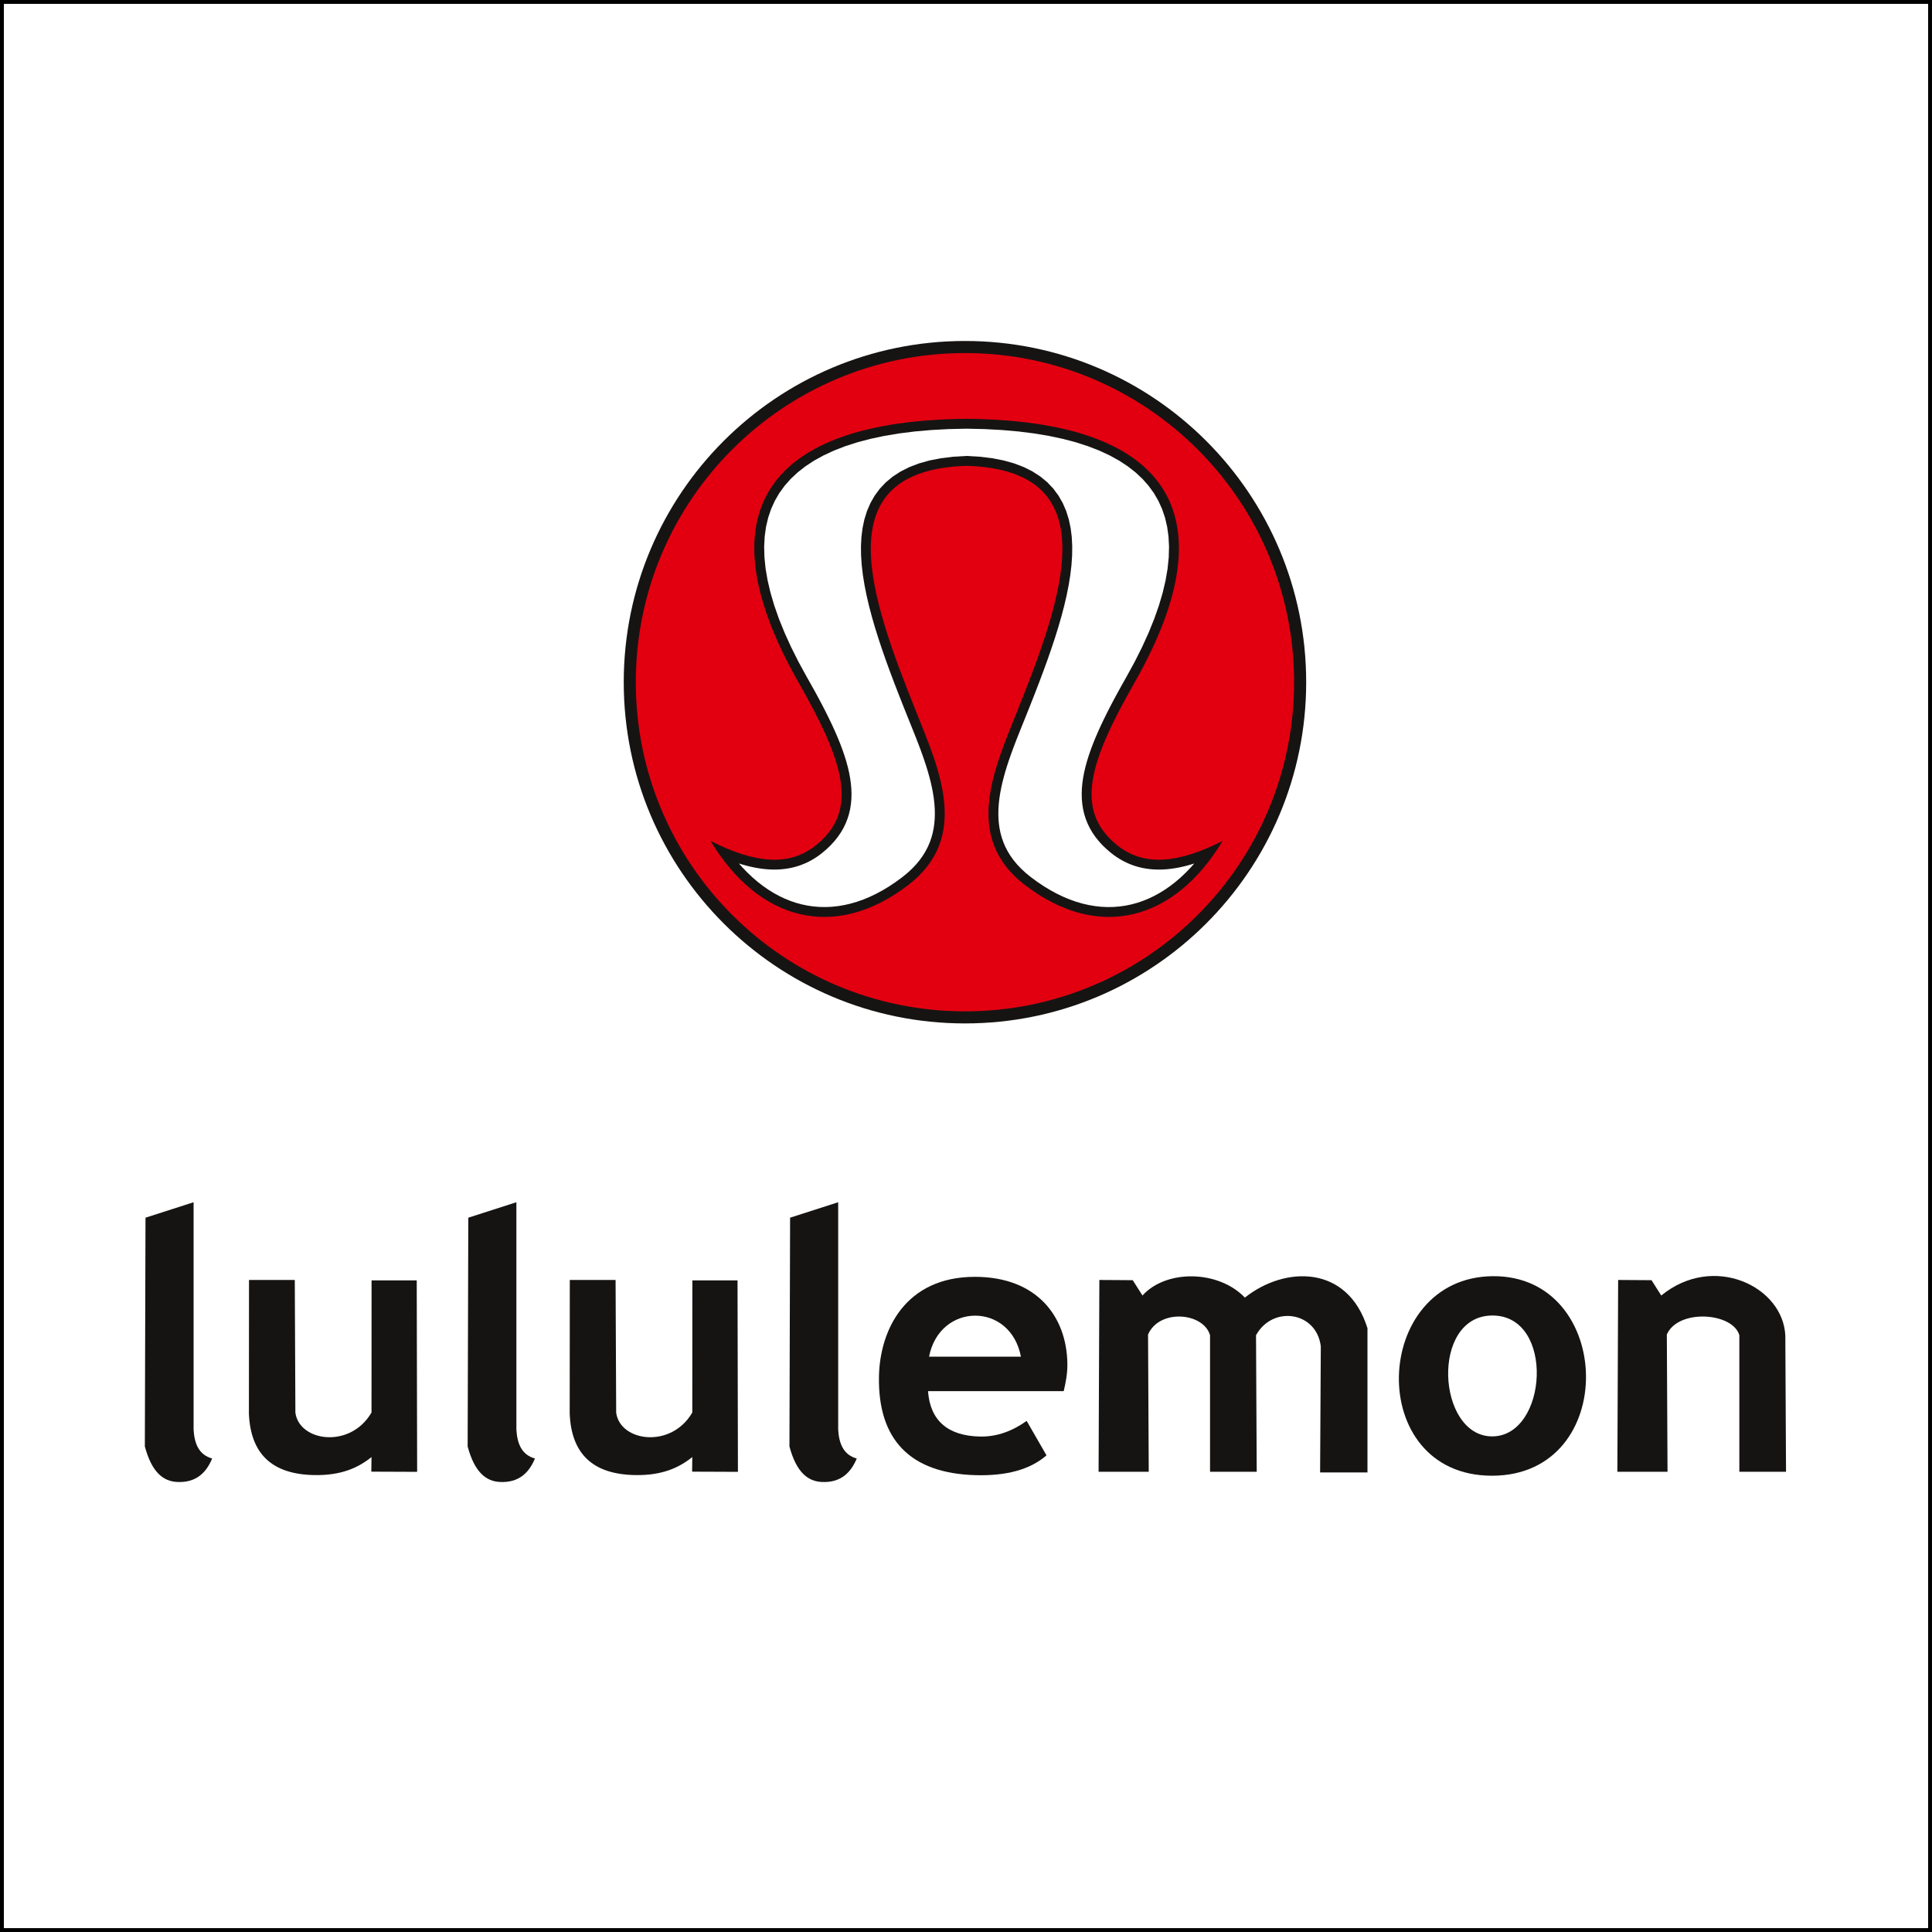
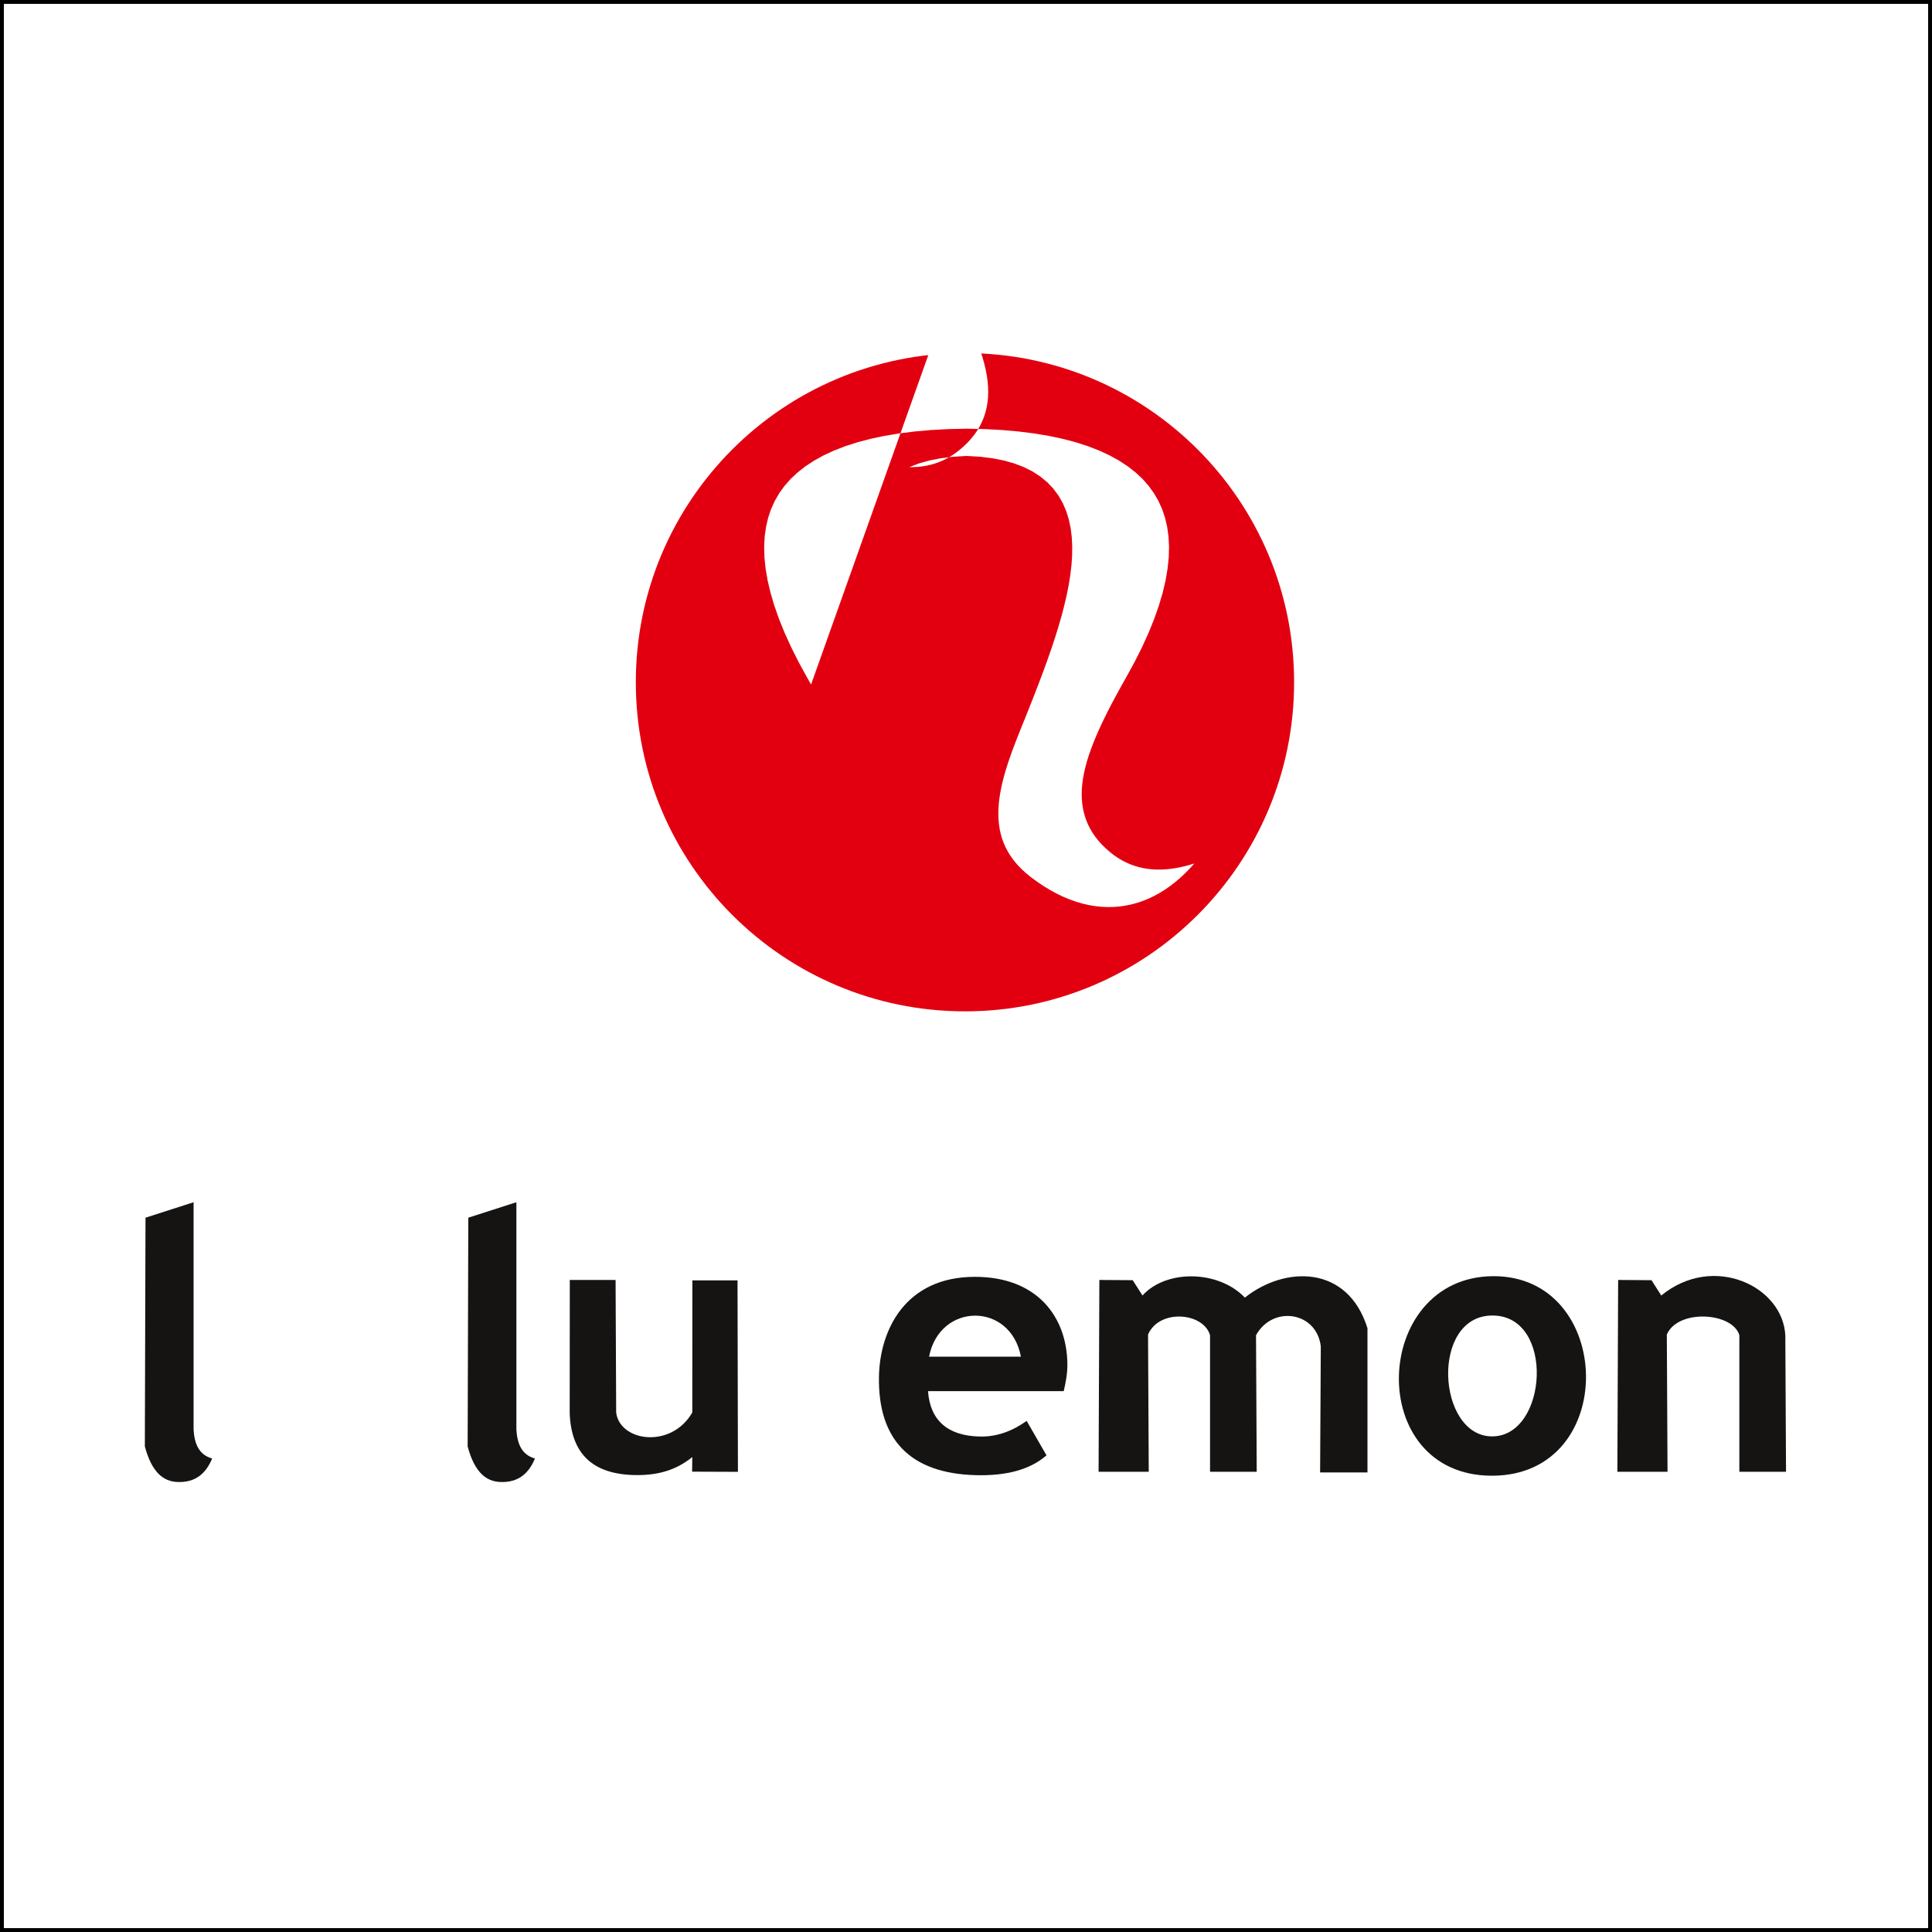
<svg xmlns="http://www.w3.org/2000/svg" xmlns:ns1="http://www.inkscape.org/namespaces/inkscape" xmlns:ns2="http://sodipodi.sourceforge.net/DTD/sodipodi-0.dtd" width="1000" height="1000" viewBox="0 0 264.583 264.583" version="1.1" id="svg936" ns1:version="0.92.4 (5da689c313, 2019-01-14)" ns2:docname="lululemon-square.svg">
  <rect x="0" y="0" width="264.583" height="264.583" fill="#333333" stroke="none" />
  <defs id="defs930" />
  <ns2:namedview id="base" pagecolor="#ffffff" bordercolor="#666666" borderopacity="1.0" ns1:pageopacity="0.0" ns1:pageshadow="2" ns1:zoom="0.25" ns1:cx="-1488.719" ns1:cy="638.00748" ns1:document-units="mm" ns1:current-layer="layer1" showgrid="false" units="px" ns1:window-width="1920" ns1:window-height="1051" ns1:window-x="-9" ns1:window-y="-9" ns1:window-maximized="1" />
  <g ns1:label="Layer 1" ns1:groupmode="layer" id="layer1" transform="translate(0,-32.417)">
    <rect style="overflow:visible;fill:#ffffff;fill-opacity:1;fill-rule:nonzero;stroke:#000000;stroke-width:0.529;stroke-miterlimit:4;stroke-dasharray:none;stroke-opacity:1" id="rect871" width="264.054" height="264.054" x="0.265" y="32.681" />
    <g id="g1530" transform="matrix(1.306,0,0,1.306,-4.874,-6.334)">
      <g transform="matrix(0.365,0,0,0.365,-116.486,65.359)" id="g894">
-         <path ns1:connector-curvature="0" id="path7" transform="translate(508.558,0.187)" d="m 98.029,0 c 54.132,0 98.03,43.898 98.03,98.029 0,54.132 -43.898,98.03 -98.03,98.03 C 43.898,196.059 0,152.161 0,98.029 0,43.898 43.898,0 98.029,0 Z" style="fill:#161413;fill-rule:evenodd;stroke:none" />
        <path ns1:connector-curvature="0" id="path9" transform="translate(512.028,3.657)" d="m 94.559,0 c 52.215,0 94.56,42.345 94.56,94.559 0,52.216 -42.345,94.56 -94.56,94.56 C 42.345,189.119 0,146.775 0,94.559 0,42.345 42.345,0 94.559,0 Z" style="fill:#e20010;fill-rule:evenodd;stroke:none" />
-         <path ns1:connector-curvature="0" id="path11" transform="translate(531.115,22.545)" d="m 75.941,0 c 57.794,0.471 75.941,27.139 48.331,75.647 -12.762,22.42 -17.709,36.651 -5.104,46.828 7.82,6.314 17.76,5.155 30.32,-1.2 C 135.804,144.09 113.91,150.261 92.631,133.884 74.968,120.29 83.702,100.922 90.35,84.352 103.994,50.345 116.452,14.759 75.941,13.508 35.429,14.759 47.888,50.345 61.531,84.352 68.18,100.922 76.913,120.29 59.25,133.884 37.972,150.261 16.078,144.09 2.395,121.276 c 12.558,6.355 22.5,7.514 30.319,1.2 C 45.32,112.299 40.371,98.067 27.611,75.647 0,27.139 18.147,0.471 75.941,0 Z" style="fill:#161413;fill-rule:evenodd;stroke:none" />
-         <path ns1:connector-curvature="0" id="path13" transform="translate(541.653,25.38)" d="m 105.831,81.461 -0.936,1.886 -0.881,1.848 -0.825,1.813 -0.767,1.775 -0.706,1.743 -0.643,1.71 -0.58,1.68 -0.512,1.649 -0.443,1.623 -0.371,1.597 -0.296,1.573 -0.216,1.551 -0.136,1.528 -0.049,1.507 0.04,1.487 0.134,1.463 0.231,1.441 0.333,1.415 0.436,1.386 0.54,1.352 0.644,1.316 0.749,1.277 0.854,1.237 0.954,1.195 1.055,1.152 1.154,1.11 1.249,1.068 0.848,0.653 0.859,0.602 0.878,0.555 0.896,0.509 0.914,0.461 0.928,0.414 0.946,0.366 0.961,0.32 0.974,0.271 0.988,0.225 0.998,0.177 1.009,0.134 1.021,0.088 1.028,0.044 h 1.039 l 1.047,-0.04 1.058,-0.082 1.065,-0.122 1.073,-0.162 1.082,-0.198 1.092,-0.237 1.101,-0.272 1.11,-0.309 1.049,-0.321 -0.928,1.056 -1.433,1.494 -1.464,1.389 -1.493,1.286 -1.519,1.183 -1.545,1.077 -1.567,0.974 -1.59,0.87 -1.61,0.765 -1.63,0.661 -1.649,0.556 -1.667,0.452 -1.684,0.347 -1.702,0.242 -1.721,0.136 -1.737,0.028 -1.755,-0.079 -1.773,-0.189 -1.79,-0.302 -1.807,-0.414 -1.821,-0.53 -1.837,-0.648 -1.851,-0.767 -1.864,-0.889 -1.875,-1.014 -1.883,-1.138 -1.892,-1.268 -1.889,-1.389 -1.455,-1.19 -1.299,-1.202 -1.157,-1.219 -1.022,-1.233 -0.897,-1.25 -0.779,-1.265 -0.667,-1.281 -0.563,-1.299 -0.464,-1.32 -0.371,-1.342 -0.284,-1.364 -0.198,-1.39 -0.116,-1.412 -0.04,-1.438 0.035,-1.461 0.105,-1.481 0.173,-1.503 0.237,-1.52 0.295,-1.539 0.348,-1.55 0.401,-1.564 0.444,-1.574 0.486,-1.581 0.523,-1.586 0.553,-1.591 0.58,-1.592 0.601,-1.591 0.616,-1.59 0.629,-1.586 0.634,-1.582 0.635,-1.574 0.63,-1.566 1.278,-3.201 1.264,-3.209 1.239,-3.211 1.205,-3.206 1.164,-3.193 1.109,-3.178 1.049,-3.154 0.977,-3.125 0.894,-3.091 0.804,-3.051 0.703,-3.005 0.591,-2.956 0.47,-2.901 0.336,-2.843 0.191,-2.779 0.033,-2.712 -0.135,-2.641 -0.323,-2.563 -0.524,-2.479 -0.743,-2.384 -0.977,-2.276 -1.223,-2.151 -1.48,-2.006 L 88.606,15.416 86.61,13.761 84.359,12.3 81.858,11.042 79.106,9.988 76.103,9.142 72.838,8.501 69.305,8.065 65.403,7.833 61.501,8.065 57.968,8.501 54.705,9.142 51.701,9.988 48.95,11.042 l -2.501,1.258 -2.25,1.46 -1.998,1.656 -1.74,1.84 -1.479,2.006 -1.224,2.151 -0.977,2.276 -0.743,2.385 -0.524,2.478 -0.322,2.563 -0.137,2.64 0.034,2.713 0.192,2.779 0.336,2.843 0.468,2.901 0.592,2.956 0.702,3.005 0.804,3.051 0.894,3.091 0.977,3.125 1.049,3.154 1.11,3.178 1.163,3.194 1.206,3.205 1.24,3.211 1.263,3.209 1.278,3.201 0.63,1.567 0.635,1.574 0.634,1.581 0.628,1.586 0.617,1.59 0.602,1.591 0.579,1.592 0.553,1.591 0.523,1.587 0.485,1.58 0.446,1.574 0.4,1.564 0.35,1.55 0.294,1.538 0.236,1.521 0.172,1.503 0.106,1.482 0.035,1.46 -0.04,1.437 -0.116,1.414 -0.198,1.389 -0.282,1.364 -0.372,1.342 -0.465,1.32 -0.563,1.299 -0.667,1.281 -0.778,1.265 -0.898,1.249 -1.022,1.234 -1.157,1.219 -1.299,1.202 -1.457,1.19 -1.887,1.389 -1.891,1.268 -1.885,1.138 -1.874,1.014 -1.863,0.889 -1.852,0.767 -1.837,0.648 -1.822,0.53 -1.806,0.414 -1.79,0.302 -1.772,0.189 -1.755,0.079 -1.738,-0.028 -1.72,-0.136 -1.702,-0.242 -1.686,-0.347 -1.666,-0.452 -1.648,-0.556 -1.63,-0.661 -1.611,-0.765 -1.589,-0.87 -1.568,-0.974 -1.545,-1.078 -1.519,-1.182 -1.492,-1.286 -1.464,-1.389 -1.434,-1.494 -0.928,-1.056 1.049,0.321 1.11,0.309 1.101,0.272 1.091,0.237 1.083,0.198 1.073,0.162 1.066,0.122 1.056,0.082 1.048,0.04 h 1.039 l 1.028,-0.044 1.021,-0.088 1.011,-0.134 0.998,-0.177 0.986,-0.225 0.974,-0.271 0.961,-0.32 0.945,-0.366 0.931,-0.414 0.912,-0.461 0.896,-0.509 0.878,-0.555 0.86,-0.602 0.846,-0.653 1.249,-1.068 1.155,-1.11 1.055,-1.152 0.954,-1.196 0.853,-1.236 0.75,-1.277 0.644,-1.317 0.54,-1.351 0.436,-1.386 0.333,-1.415 0.23,-1.441 0.134,-1.463 0.041,-1.487 -0.05,-1.508 -0.134,-1.528 -0.218,-1.55 -0.295,-1.572 -0.371,-1.598 -0.443,-1.623 -0.513,-1.65 -0.578,-1.679 -0.645,-1.71 -0.706,-1.743 -0.766,-1.775 -0.825,-1.813 -0.882,-1.847 -0.935,-1.887 -0.989,-1.927 -1.04,-1.967 -1.089,-2.009 L 20.72,73.507 19.55,71.435 17.129,67.012 14.989,62.751 13.115,58.63 11.504,54.651 10.158,50.818 9.07,47.133 8.239,43.597 7.659,40.211 7.33,36.98 7.244,33.902 l 0.153,-2.925 0.386,-2.773 0.615,-2.626 0.84,-2.485 1.065,-2.351 1.289,-2.222 1.519,-2.1 1.752,-1.982 1.991,-1.866 2.235,-1.751 2.484,-1.632 2.734,-1.511 2.988,-1.387 3.24,-1.257 3.494,-1.124 3.744,-0.988 3.995,-0.849 4.243,-0.708 L 50.5,0.804 55.234,0.387 60.21,0.118 65.403,0 l 5.193,0.118 4.977,0.269 4.734,0.417 4.489,0.562 4.243,0.708 3.995,0.849 3.745,0.988 3.493,1.124 3.241,1.257 2.987,1.387 2.735,1.511 2.483,1.632 2.235,1.751 1.992,1.866 1.752,1.982 1.518,2.1 1.29,2.223 1.065,2.35 0.84,2.485 0.615,2.626 0.385,2.773 0.153,2.925 -0.086,3.078 -0.33,3.23 -0.578,3.386 -0.831,3.536 -1.088,3.686 -1.348,3.833 -1.609,3.979 -1.874,4.121 -2.141,4.261 -2.422,4.423 -1.17,2.072 -1.136,2.051 -1.09,2.009 -1.04,1.967 z" style="fill:#ffffff;fill-rule:evenodd;stroke:none" />
+         <path ns1:connector-curvature="0" id="path13" transform="translate(541.653,25.38)" d="m 105.831,81.461 -0.936,1.886 -0.881,1.848 -0.825,1.813 -0.767,1.775 -0.706,1.743 -0.643,1.71 -0.58,1.68 -0.512,1.649 -0.443,1.623 -0.371,1.597 -0.296,1.573 -0.216,1.551 -0.136,1.528 -0.049,1.507 0.04,1.487 0.134,1.463 0.231,1.441 0.333,1.415 0.436,1.386 0.54,1.352 0.644,1.316 0.749,1.277 0.854,1.237 0.954,1.195 1.055,1.152 1.154,1.11 1.249,1.068 0.848,0.653 0.859,0.602 0.878,0.555 0.896,0.509 0.914,0.461 0.928,0.414 0.946,0.366 0.961,0.32 0.974,0.271 0.988,0.225 0.998,0.177 1.009,0.134 1.021,0.088 1.028,0.044 h 1.039 l 1.047,-0.04 1.058,-0.082 1.065,-0.122 1.073,-0.162 1.082,-0.198 1.092,-0.237 1.101,-0.272 1.11,-0.309 1.049,-0.321 -0.928,1.056 -1.433,1.494 -1.464,1.389 -1.493,1.286 -1.519,1.183 -1.545,1.077 -1.567,0.974 -1.59,0.87 -1.61,0.765 -1.63,0.661 -1.649,0.556 -1.667,0.452 -1.684,0.347 -1.702,0.242 -1.721,0.136 -1.737,0.028 -1.755,-0.079 -1.773,-0.189 -1.79,-0.302 -1.807,-0.414 -1.821,-0.53 -1.837,-0.648 -1.851,-0.767 -1.864,-0.889 -1.875,-1.014 -1.883,-1.138 -1.892,-1.268 -1.889,-1.389 -1.455,-1.19 -1.299,-1.202 -1.157,-1.219 -1.022,-1.233 -0.897,-1.25 -0.779,-1.265 -0.667,-1.281 -0.563,-1.299 -0.464,-1.32 -0.371,-1.342 -0.284,-1.364 -0.198,-1.39 -0.116,-1.412 -0.04,-1.438 0.035,-1.461 0.105,-1.481 0.173,-1.503 0.237,-1.52 0.295,-1.539 0.348,-1.55 0.401,-1.564 0.444,-1.574 0.486,-1.581 0.523,-1.586 0.553,-1.591 0.58,-1.592 0.601,-1.591 0.616,-1.59 0.629,-1.586 0.634,-1.582 0.635,-1.574 0.63,-1.566 1.278,-3.201 1.264,-3.209 1.239,-3.211 1.205,-3.206 1.164,-3.193 1.109,-3.178 1.049,-3.154 0.977,-3.125 0.894,-3.091 0.804,-3.051 0.703,-3.005 0.591,-2.956 0.47,-2.901 0.336,-2.843 0.191,-2.779 0.033,-2.712 -0.135,-2.641 -0.323,-2.563 -0.524,-2.479 -0.743,-2.384 -0.977,-2.276 -1.223,-2.151 -1.48,-2.006 L 88.606,15.416 86.61,13.761 84.359,12.3 81.858,11.042 79.106,9.988 76.103,9.142 72.838,8.501 69.305,8.065 65.403,7.833 61.501,8.065 57.968,8.501 54.705,9.142 51.701,9.988 48.95,11.042 h 1.039 l 1.028,-0.044 1.021,-0.088 1.011,-0.134 0.998,-0.177 0.986,-0.225 0.974,-0.271 0.961,-0.32 0.945,-0.366 0.931,-0.414 0.912,-0.461 0.896,-0.509 0.878,-0.555 0.86,-0.602 0.846,-0.653 1.249,-1.068 1.155,-1.11 1.055,-1.152 0.954,-1.196 0.853,-1.236 0.75,-1.277 0.644,-1.317 0.54,-1.351 0.436,-1.386 0.333,-1.415 0.23,-1.441 0.134,-1.463 0.041,-1.487 -0.05,-1.508 -0.134,-1.528 -0.218,-1.55 -0.295,-1.572 -0.371,-1.598 -0.443,-1.623 -0.513,-1.65 -0.578,-1.679 -0.645,-1.71 -0.706,-1.743 -0.766,-1.775 -0.825,-1.813 -0.882,-1.847 -0.935,-1.887 -0.989,-1.927 -1.04,-1.967 -1.089,-2.009 L 20.72,73.507 19.55,71.435 17.129,67.012 14.989,62.751 13.115,58.63 11.504,54.651 10.158,50.818 9.07,47.133 8.239,43.597 7.659,40.211 7.33,36.98 7.244,33.902 l 0.153,-2.925 0.386,-2.773 0.615,-2.626 0.84,-2.485 1.065,-2.351 1.289,-2.222 1.519,-2.1 1.752,-1.982 1.991,-1.866 2.235,-1.751 2.484,-1.632 2.734,-1.511 2.988,-1.387 3.24,-1.257 3.494,-1.124 3.744,-0.988 3.995,-0.849 4.243,-0.708 L 50.5,0.804 55.234,0.387 60.21,0.118 65.403,0 l 5.193,0.118 4.977,0.269 4.734,0.417 4.489,0.562 4.243,0.708 3.995,0.849 3.745,0.988 3.493,1.124 3.241,1.257 2.987,1.387 2.735,1.511 2.483,1.632 2.235,1.751 1.992,1.866 1.752,1.982 1.518,2.1 1.29,2.223 1.065,2.35 0.84,2.485 0.615,2.626 0.385,2.773 0.153,2.925 -0.086,3.078 -0.33,3.23 -0.578,3.386 -0.831,3.536 -1.088,3.686 -1.348,3.833 -1.609,3.979 -1.874,4.121 -2.141,4.261 -2.422,4.423 -1.17,2.072 -1.136,2.051 -1.09,2.009 -1.04,1.967 z" style="fill:#ffffff;fill-rule:evenodd;stroke:none" />
      </g>
      <g transform="matrix(0.365,0,0,0.365,18.575,137.787)" id="g905">
        <path ns1:connector-curvature="0" id="path15" transform="translate(0.948,49.183)" d="m 19.338,73.621 c -3.752,-1.03 -5.092,-4.17 -5.335,-8.27 0,-21.783 0,-43.567 0,-65.351 C 9.397,1.48 4.792,2.959 0.187,4.439 0.125,26.348 0.062,48.257 0,70.167 c 2.027,7.567 5.393,9.982 9.207,10.193 5.589,0.309 8.48,-2.767 10.131,-6.739 z" style="fill:#161413;fill-rule:evenodd;stroke:none" />
-         <path ns1:connector-curvature="0" id="path17" transform="translate(30.843,71.506)" d="M 13.181,0 H 0.028 C 0.018,12.814 0.01,25.629 0,38.443 c 0.49,11.346 6.428,17.453 18.936,17.62 7.516,0.101 12.378,-2.033 16.285,-5.179 -0.018,1.398 -0.035,2.797 -0.053,4.195 l 13.162,0.052 -0.115,-55.011 H 35.24 c -0.007,12.656 -0.014,25.311 -0.019,37.968 -6.059,10.459 -20.739,8.403 -21.868,0.052 z" style="fill:#161413;fill-rule:evenodd;stroke:none" />
        <path ns1:connector-curvature="0" id="path19" transform="translate(93.685,49.183)" d="m 19.336,73.621 c -3.75,-1.03 -5.09,-4.17 -5.334,-8.27 0,-21.783 0,-43.567 0,-65.351 C 9.397,1.48 4.792,2.959 0.186,4.439 0.125,26.348 0.062,48.257 0,70.167 c 2.026,7.567 5.392,9.982 9.207,10.193 5.588,0.309 8.48,-2.767 10.129,-6.739 z" style="fill:#161413;fill-rule:evenodd;stroke:none" />
        <path ns1:connector-curvature="0" id="path21" transform="translate(123.003,71.506)" d="M 13.181,0 H 0.028 C 0.018,12.814 0.009,25.629 0,38.443 c 0.49,11.346 6.428,17.453 18.935,17.62 7.516,0.101 12.378,-2.033 16.285,-5.179 -0.018,1.398 -0.035,2.797 -0.052,4.195 L 48.33,55.131 48.215,0.12 H 35.24 c -0.007,12.656 -0.014,25.311 -0.02,37.968 -6.058,10.459 -20.739,8.403 -21.868,0.052 z" style="fill:#161413;fill-rule:evenodd;stroke:none" />
-         <path ns1:connector-curvature="0" id="path23" transform="translate(186.133,49.183)" d="m 19.337,73.621 c -3.751,-1.03 -5.091,-4.17 -5.335,-8.27 0,-21.783 0,-43.567 0,-65.351 C 9.396,1.48 4.792,2.959 0.186,4.439 0.124,26.348 0.061,48.257 0,70.167 c 2.026,7.567 5.391,9.982 9.206,10.193 5.589,0.309 8.481,-2.767 10.131,-6.739 z" style="fill:#161413;fill-rule:evenodd;stroke:none" />
        <path ns1:connector-curvature="0" id="path25" transform="translate(211.579,70.596)" d="m 14.663,22.96 c 3.049,-15.646 23.392,-15.795 26.392,0 -8.798,0 -17.595,0 -26.392,0 z m -0.3,9.896 c 12.996,0 25.992,0 38.988,0 C 53.9,30.458 54.432,27.917 54.4,25.06 54.252,11.461 45.694,0.032 27.859,0.017 7.86,0 0.472,15.287 0.268,28.808 0,46.53 8.964,56.517 28.158,56.999 c 8.435,0.212 15.409,-1.462 20.244,-5.699 -1.899,-3.298 -3.798,-6.597 -5.698,-9.896 -4.049,2.898 -8.497,4.583 -13.345,4.498 -9.403,-0.165 -14.397,-4.698 -14.996,-13.046 z" style="fill:#161413;fill-rule:evenodd;stroke:none" />
        <path ns1:connector-curvature="0" id="path27" transform="translate(274.947,67.114)" d="M 0.222,4.397 0,59.496 h 14.409 c -0.067,-13.141 -0.133,-26.284 -0.2,-39.425 3.236,-7.44 15.909,-6.373 17.811,0.2 v 39.224 h 13.409 c -0.067,-13.075 -0.134,-26.15 -0.2,-39.224 4.803,-8.673 17.41,-6.806 18.611,3.201 l -0.2,36.224 h 13.608 c 0,-13.81 0,-27.619 0,-41.427 C 71.562,0 53.533,0.315 42.027,9.464 34.421,1.525 19.412,1.326 12.608,8.864 11.674,7.396 10.74,5.929 9.806,4.461 Z" style="fill:#161413;fill-rule:evenodd;stroke:none" />
        <path ns1:connector-curvature="0" id="path29" transform="translate(423.987,63.707)" d="M 0.222,7.805 0,62.903 h 14.409 c -0.067,-13.141 -0.133,-26.284 -0.2,-39.425 3.236,-7.44 18.934,-6.373 20.835,0.2 V 62.903 h 13.408 c -0.066,-13.075 -0.133,-26 -0.2,-39.075 C 47.652,9.672 27.608,0 12.608,12.271 11.674,10.804 10.74,9.336 9.806,7.868 Z" style="fill:#161413;fill-rule:evenodd;stroke:none" />
        <path ns1:connector-curvature="0" id="path31" transform="translate(351.237,70.141)" d="m 36.933,11.585 c 17.991,0.083 15.79,34.716 -0.141,34.726 -15.93,0.011 -17.85,-34.809 0.141,-34.726 z M 36.977,0.286 C 71.9,0 73.488,57.593 36.744,57.61 0,57.628 2.055,0.572 36.977,0.286 Z" style="fill:#161413;fill-rule:evenodd;stroke:none" />
      </g>
    </g>
  </g>
</svg>